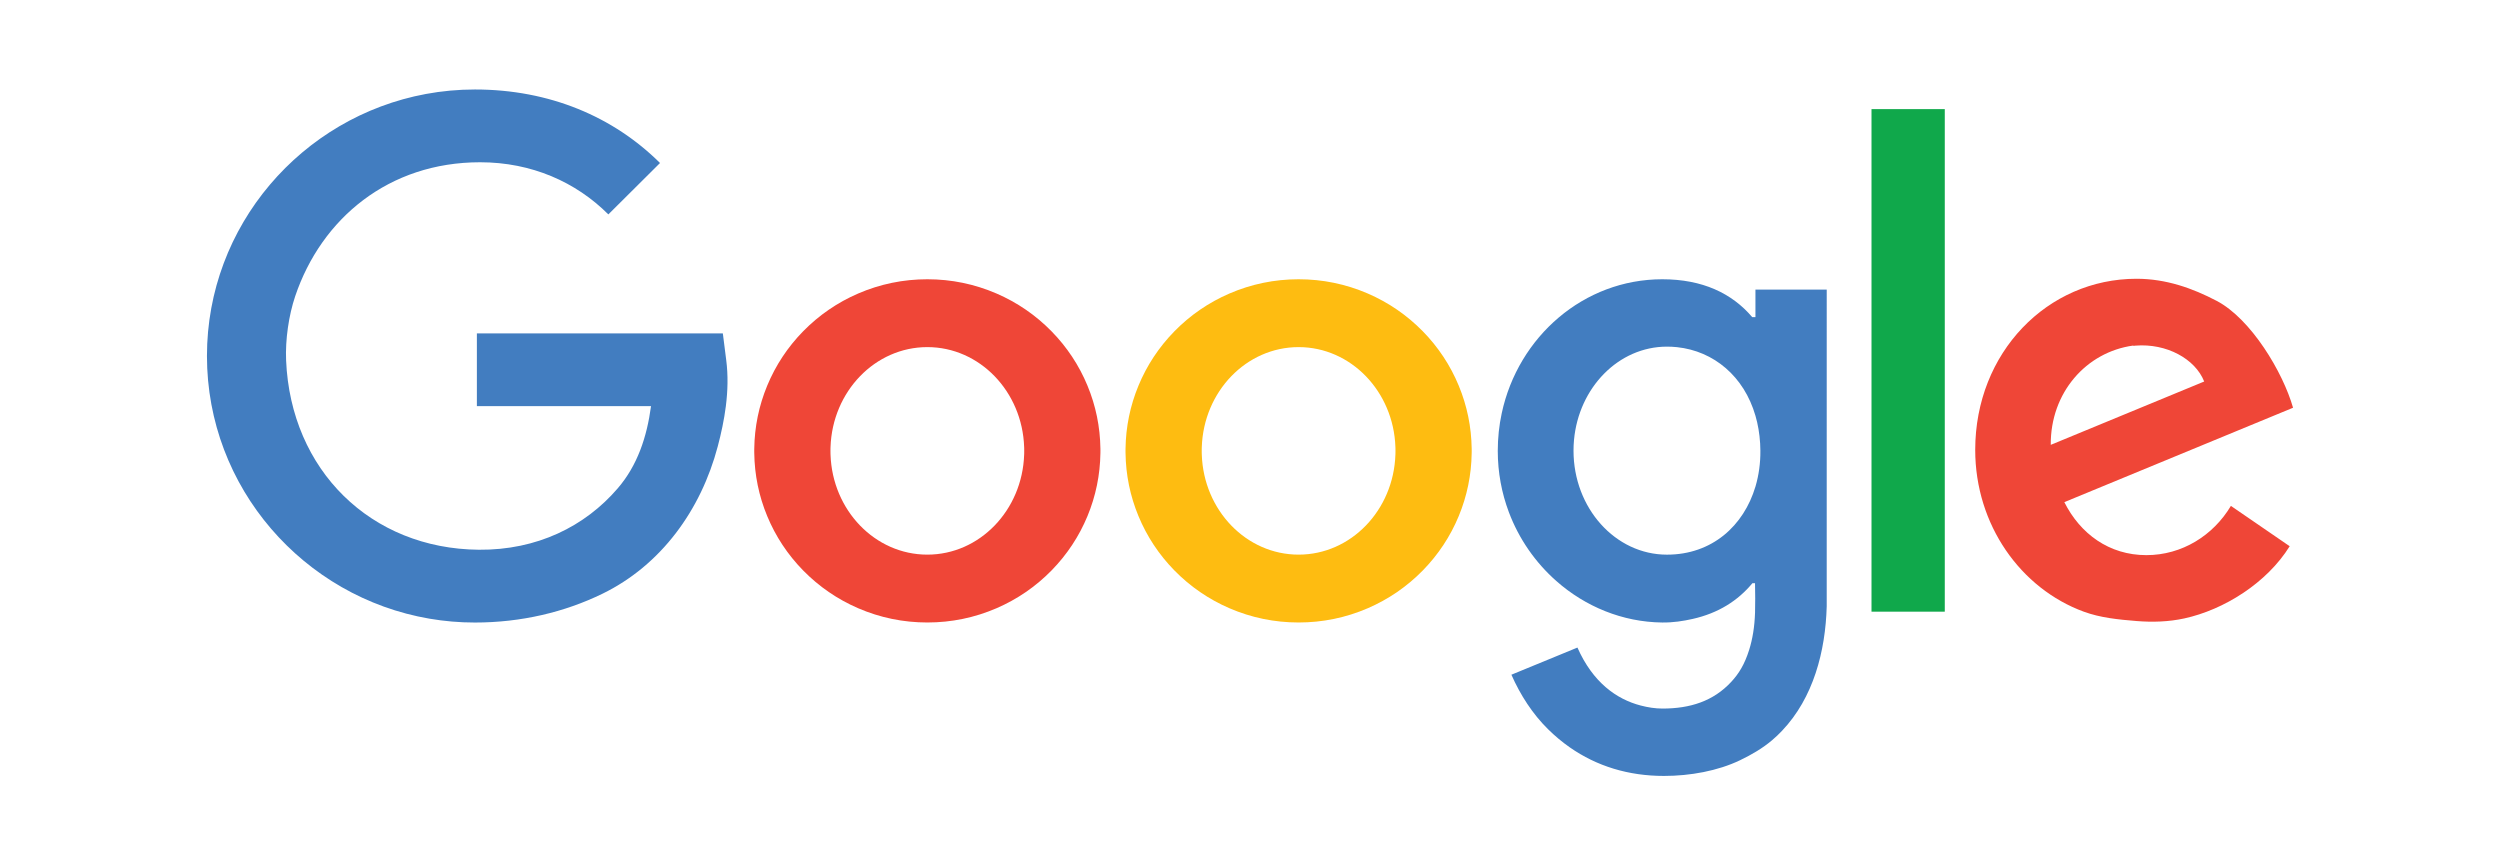
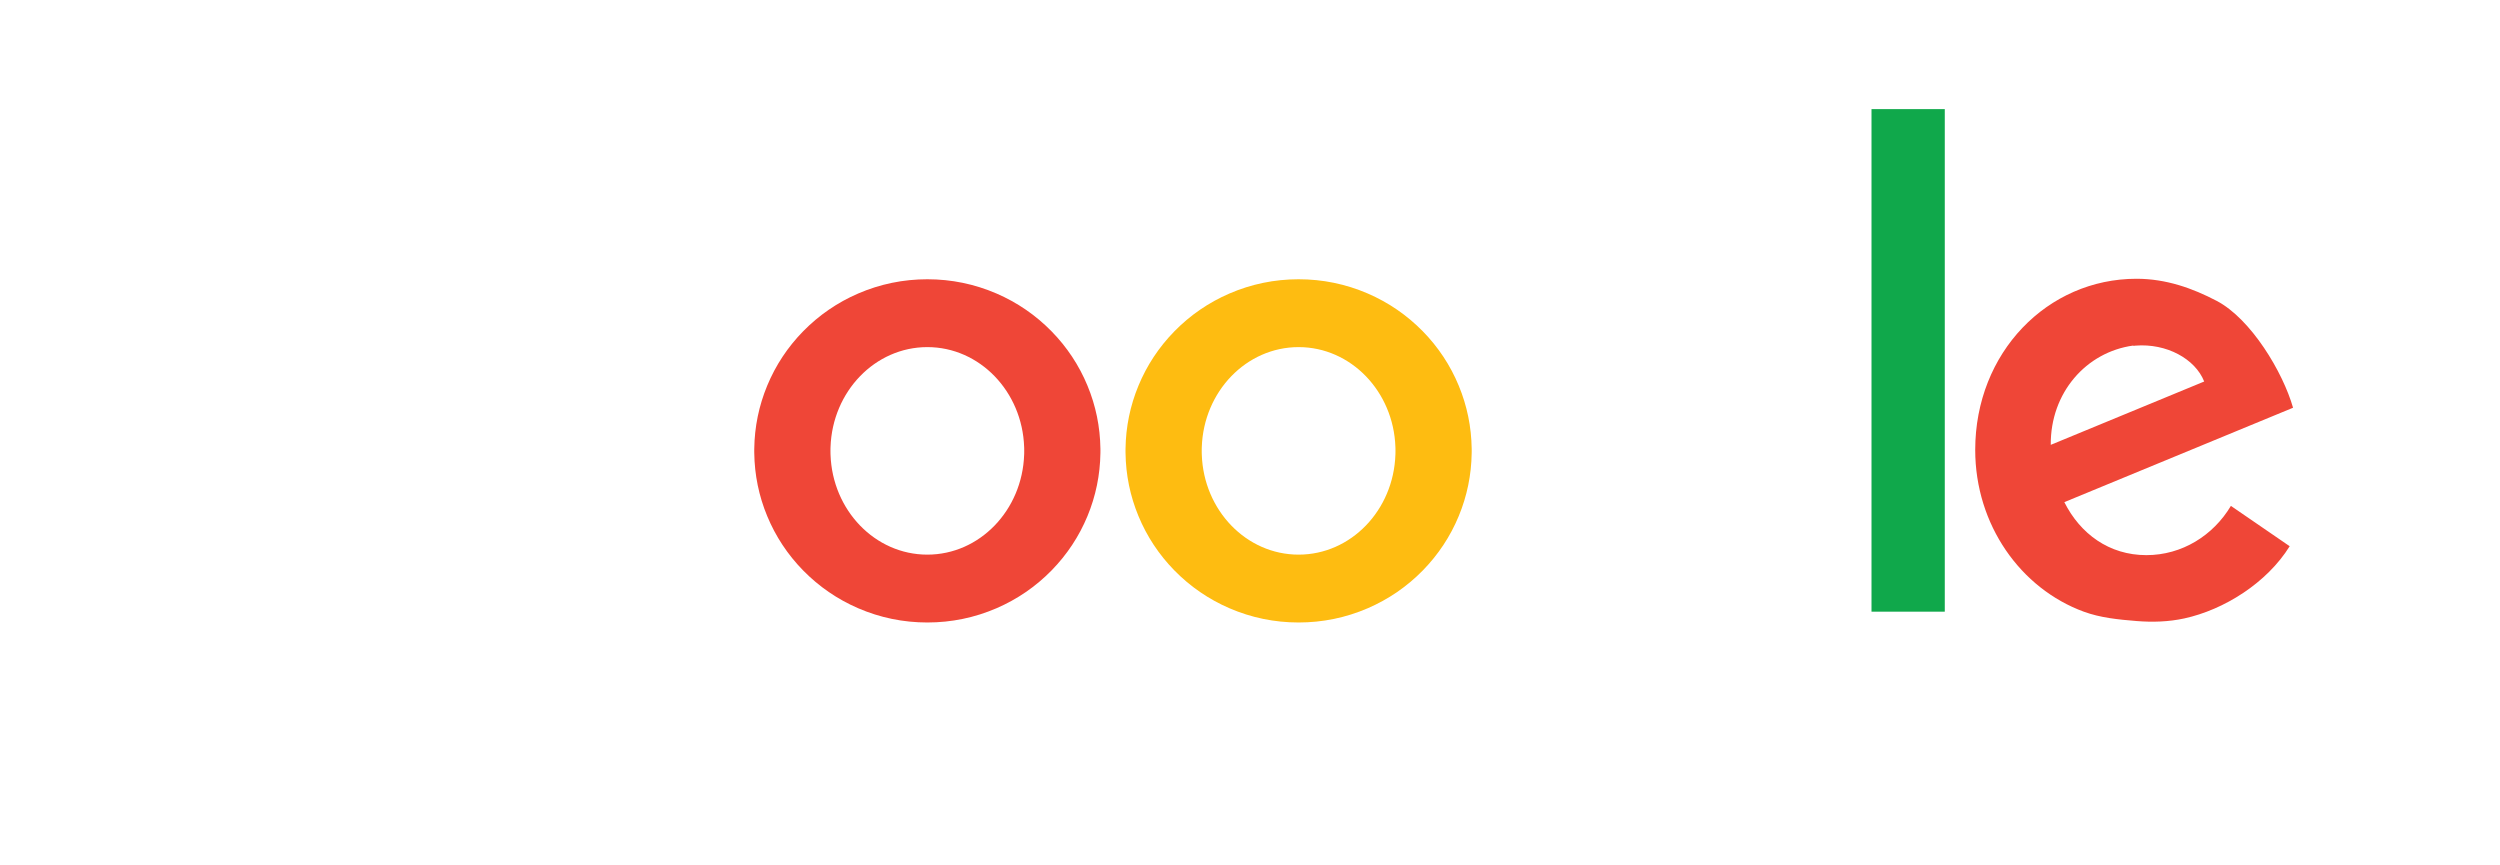
<svg xmlns="http://www.w3.org/2000/svg" version="1.1" id="Layer_1" x="0px" y="0px" viewBox="0 0 1144 396" style="enable-background:new 0 0 1144 396;" xml:space="preserve">
  <style type="text/css">
	.st0{fill:#4E7DBF;}
	.st1{fill:#E9E9EA;}
	.st2{fill:#A7D7B4;}
	.st3{fill:#A0BEE2;}
	.st4{fill:#FAFBFC;}
	.st5{fill:#FADD89;}
	.st6{fill:#DBDDE0;}
	.st7{fill:#B5DDC0;}
	.st8{fill:#788A95;}
	.st9{fill:#F3BF46;}
	.st10{fill:#6A90CA;}
	.st11{fill:#BED1EC;}
	.st12{fill:#CDE2D3;}
	.st13{fill:#F5C85E;}
	.st14{fill:#C2C3C3;}
	.st15{fill:#4A975D;}
	.st16{fill:#A7AAAC;}
	.st17{fill:#8B8F90;}
	.st18{fill:#AED2BA;}
	.st19{fill:#DB8A38;}
	.st20{fill:#A8CCDF;}
	.st21{fill:#89C99B;}
	.st22{fill:#5882C2;}
	.st23{fill:#E6B682;}
	.st24{fill:#F0DBBB;}
	.st25{fill:#6B6E72;}
	.st26{fill:#FAF4DF;}
	.st27{fill:#585451;}
	.st28{fill:#65615E;}
	.st29{fill:#EA5987;}
	.st30{fill:#53A0A9;}
	.st31{fill:#FFFFFF;}
	.st32{display:none;enable-background:new    ;}
	.st33{display:inline;}
	.st34{clip-path:url(#SVGID_00000108303878325518997570000013207980880260106133_);enable-background:new    ;}
	.st35{clip-path:url(#SVGID_00000150088547177074597220000017420839121731315349_);}
	.st36{clip-path:url(#SVGID_00000124847892336081323570000005918584922901659572_);}
	.st37{display:inline;clip-path:url(#SVGID_00000166637786336765284340000013944357407264359817_);fill:#FDD736;}
	.st38{display:inline;clip-path:url(#SVGID_00000044859002202807395720000010546285942129820831_);fill:#FDD736;}
	.st39{display:inline;clip-path:url(#SVGID_00000023984125952203288920000015489712840043226256_);fill:#FDD736;}
	.st40{display:inline;clip-path:url(#SVGID_00000084499449412788831660000003362624062199237805_);fill:#FDD736;}
	.st41{display:inline;clip-path:url(#SVGID_00000171001183601829966330000017362371866417110673_);fill:#FDD736;}
	.st42{fill:none;stroke:#000000;stroke-width:0.75;stroke-miterlimit:10;}
	.st43{display:inline;clip-path:url(#SVGID_00000099638477786837745810000014452447739863565457_);enable-background:new    ;}
	.st44{clip-path:url(#SVGID_00000031165222409973295330000014986754044541200571_);}
	.st45{clip-path:url(#SVGID_00000112612365650418459500000001505634724411236494_);}
	.st46{clip-path:url(#SVGID_00000005987643505699137410000003366218999115144629_);}
	.st47{display:inline;fill:#45B449;}
	.st48{fill:#010101;}
	.st49{fill:#EF4637;}
	.st50{fill:#10A84B;}
	.st51{fill:#427DC0;}
	.st52{fill:#FEBC11;}
	.st53{fill:#457ABE;}
	.st54{fill:#444243;}
	.st55{fill:#46B349;}
	.st56{fill:none;stroke:#010101;stroke-width:10;stroke-miterlimit:10;}
</style>
  <g>
    <path class="st49" d="M982.18,254.03c-17.03,0-30.27-9.75-37.54-24.25l82.22-33.94l22.44-9.26c-4.63-16.29-19.24-40.66-34.92-48.89   c-11.07-5.81-23.2-10.13-36.71-10.13c-40.76,0-73.81,33.75-73.81,78.31c0,34.29,20.77,63.43,49.7,74.04   c7.56,2.77,15.7,3.59,24.11,4.27c7.32,0.6,14.75,0.36,21.86-1.19c18.13-3.95,37.75-16.18,48.23-33.04l-26.9-18.46   C1012.78,245.04,998.48,254.03,982.18,254.03z M976.21,158.12l0.02,0.15c0.33-0.04,0.66-0.08,1-0.11   c14.08-1.12,27.26,5.97,31.41,16.42l-38.11,15.73l-32.1,13.25C938.23,179.73,954.64,161.06,976.21,158.12z" />
    <rect x="856.4" y="49.93" class="st50" width="33.53" height="229.97" />
-     <path class="st51" d="M803.29,132.52v12.6h-1.47c-9.29-10.92-22.76-17.33-41.17-17.33c-35.9,0-65.94,26.23-73.46,61.32   c-1.19,5.54-1.81,11.3-1.81,17.21c0,9.89,1.8,19.34,5.07,28.03c4.62,12.3,12.18,23.09,21.71,31.51c13.23,11.69,30.26,18.8,48.49,19   c5.02,0.06,9.63-0.68,13.88-1.63c11.85-2.66,20.78-8.4,27.39-16.37h1.18c0.08,4.77,0.15,9.29,0.01,13.49   c-0.21,6.51-1.16,12.18-2.7,17.05c-2.07,6.58-4.67,10.83-8.21,14.64c-8.21,8.85-18.84,12.2-31.44,12.2c-3.29,0-6.65-0.52-9.97-1.39   c-11.13-2.9-21.93-10.63-28.95-26.52l-0.01,0l-30.21,12.42c4.14,9.4,9.73,17.98,16.72,24.89c3.15,3.11,6.47,5.89,9.96,8.33   c12.45,8.7,26.98,13.1,43.14,13.1c11.95,0,24.64-2.29,34.82-7.19c5.23-2.52,10.29-5.44,14.69-9.19c1.61-1.37,3.13-2.81,4.55-4.32   c14.29-15.04,19.85-36.33,20.41-56.92v-7.21V132.52H803.29z M762.79,253.81c-23.61,0-42.75-21.31-42.75-47.59   c0-1.64,0.07-3.25,0.22-4.85c2.18-24.01,20.39-42.75,42.54-42.75c1.55,0,3.09,0.08,4.6,0.24c16.86,1.78,30.68,13.37,35.9,31.4   c1.14,3.93,1.87,8.16,2.14,12.67c0.07,1.08,0.1,2.18,0.11,3.29c0.05,5.7-0.72,11.21-2.22,16.33c-0.01,0.03-0.02,0.06-0.03,0.09   C797.95,240.61,783.43,253.81,762.79,253.81z" />
    <path class="st52" d="M673.44,205.31c-0.13-9.96-2.11-19.65-5.92-28.83c-3.84-9.29-9.38-17.66-16.44-24.87   c-7.23-7.38-15.7-13.2-25.19-17.3c-10.02-4.33-20.67-6.52-31.65-6.52c-10.98,0-21.63,2.19-31.65,6.52   c-9.49,4.1-17.97,9.92-25.19,17.3c-7.07,7.22-12.6,15.59-16.44,24.87c-3.8,9.18-5.79,18.87-5.92,28.83c0,0.34-0.01,0.68-0.01,1.01   s0,0.68,0.01,1.01c0.13,9.96,2.11,19.65,5.92,28.83c3.84,9.29,9.38,17.66,16.44,24.87c7.23,7.38,15.7,13.2,25.19,17.3   c10.02,4.33,20.66,6.52,31.65,6.52c10.98,0,21.63-2.19,31.65-6.52c9.49-4.1,17.97-9.92,25.19-17.3   c7.07-7.22,12.6-15.59,16.44-24.87c3.8-9.18,5.79-18.87,5.92-28.83c0-0.34,0.01-0.68,0.01-1.01S673.45,205.65,673.44,205.31z    M638.56,207.49c0,0.19-0.01,0.38-0.02,0.57c-0.85,25.42-20.36,45.74-44.3,45.74c-23.94,0-43.45-20.32-44.3-45.74   c-0.01-0.19-0.01-0.38-0.02-0.57c-0.01-0.39-0.01-0.78-0.01-1.17s0-0.78,0.01-1.17c0-0.19,0.01-0.38,0.02-0.57   c0.85-25.42,20.36-45.74,44.3-45.74c23.94,0,43.45,20.32,44.3,45.74c0.01,0.19,0.01,0.38,0.02,0.57c0.01,0.39,0.01,0.78,0.01,1.17   S638.57,207.11,638.56,207.49z" />
    <path class="st49" d="M503.55,205.31c-0.13-9.96-2.11-19.65-5.92-28.83c-3.84-9.29-9.38-17.66-16.44-24.87   c-7.23-7.38-15.7-13.2-25.19-17.3c-10.02-4.33-20.67-6.52-31.65-6.52c-10.98,0-21.63,2.19-31.65,6.52   c-9.49,4.1-17.97,9.92-25.19,17.3c-7.07,7.22-12.6,15.59-16.44,24.87c-3.8,9.18-5.79,18.87-5.92,28.83c0,0.34-0.01,0.68-0.01,1.01   s0,0.68,0.01,1.01c0.13,9.96,2.11,19.65,5.92,28.83c3.84,9.29,9.38,17.66,16.44,24.87c7.23,7.38,15.7,13.2,25.19,17.3   c10.02,4.33,20.66,6.52,31.65,6.52c10.98,0,21.63-2.19,31.65-6.52c9.49-4.1,17.97-9.92,25.19-17.3   c7.07-7.22,12.6-15.59,16.44-24.87c3.8-9.18,5.79-18.87,5.92-28.83c0-0.34,0.01-0.68,0.01-1.01S503.56,205.65,503.55,205.31z    M468.67,207.49c0,0.19-0.01,0.38-0.02,0.57c-0.85,25.42-20.36,45.74-44.3,45.74c-23.94,0-43.45-20.32-44.3-45.74   c-0.01-0.19-0.01-0.38-0.02-0.57c-0.01-0.39-0.01-0.78-0.01-1.17s0-0.78,0.01-1.17c0-0.19,0.01-0.38,0.02-0.57   c0.85-25.42,20.36-45.74,44.3-45.74c23.94,0,43.45,20.32,44.3,45.74c0.01,0.19,0.01,0.38,0.02,0.57c0.01,0.39,0.01,0.78,0.01,1.17   S468.67,207.11,468.67,207.49z" />
-     <path class="st51" d="M332.31,164.7c-0.53-4.07-1.02-8.12-1.54-12.15h-31.73h-80.82v33.3h79.69c-1.91,14.24-6.24,27.12-15.2,37.57   c-15.03,17.52-37.03,28.37-63.58,28.14c-49.46-0.42-86.07-36.4-88.21-86.63c-0.41-9.55,1.22-20.68,4.16-29.39   c12.04-35.64,42.87-61.29,84.61-61.29c23.59,0,43.9,9.06,58.69,23.86l23.64-23.52c-21.31-21.17-50.56-33.64-84.69-33.64   c-7.66,0-15.15,0.7-22.43,2.05c-56.77,10.52-100.2,60.21-100.2,119.91c0,60.28,44.27,110.35,101.85,120.2   c6.76,1.16,13.71,1.76,20.78,1.76c21.05,0,41.03-4.71,58.45-13.23c26.72-13.06,44.98-38.24,52.67-67.4   c1.58-5.97,2.91-12.14,3.7-18.39C333.03,178.86,333.23,171.77,332.31,164.7z" />
  </g>
</svg>